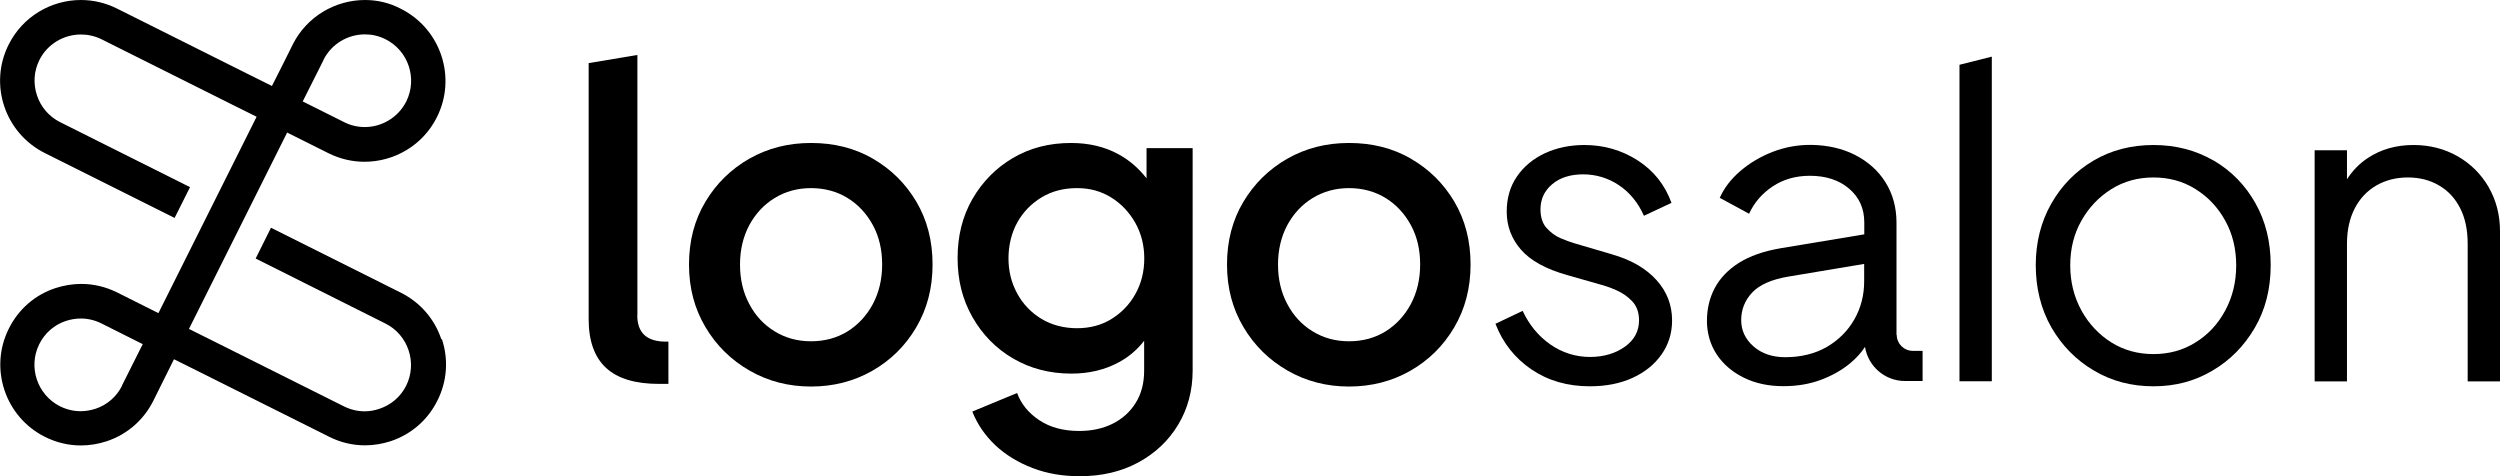
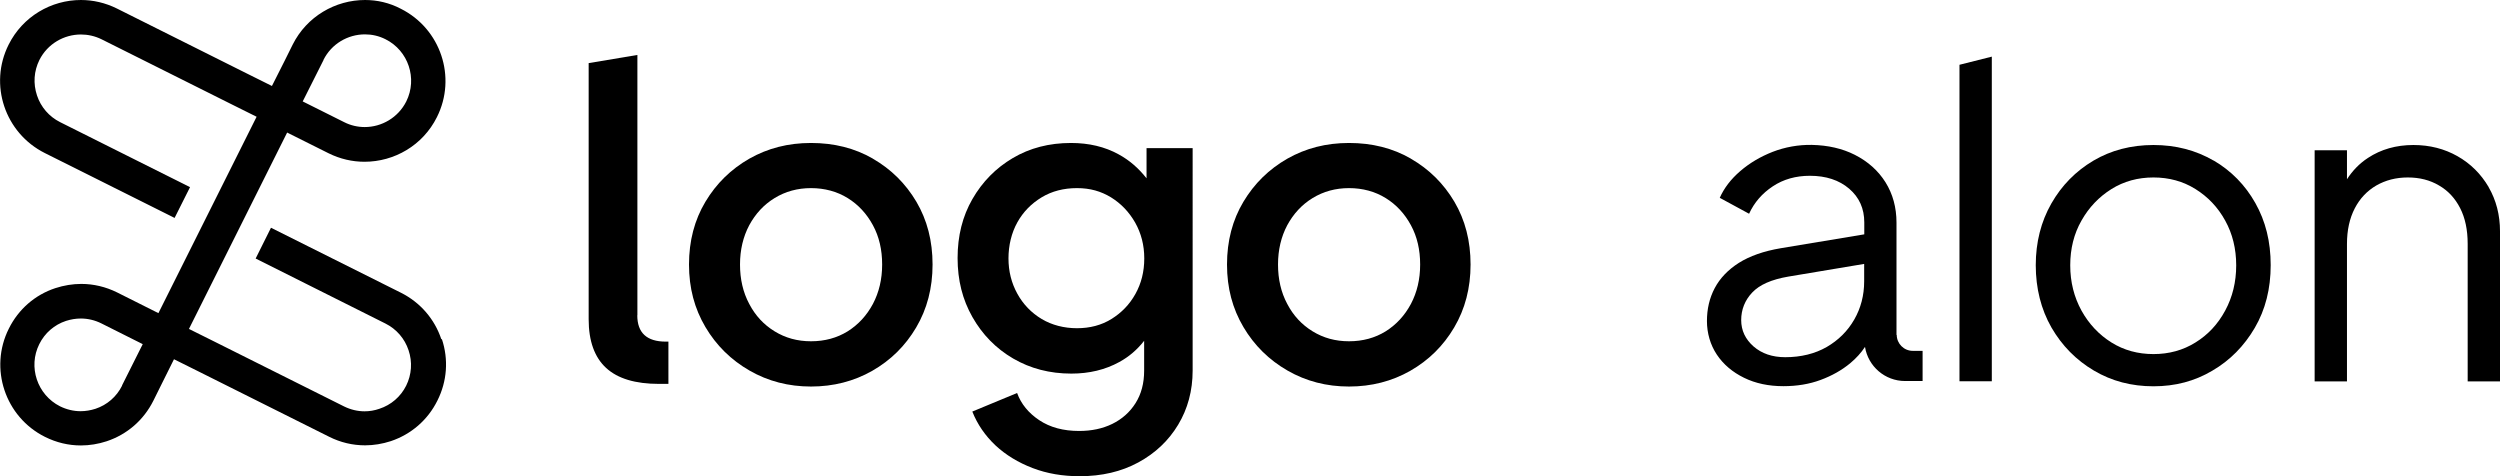
<svg xmlns="http://www.w3.org/2000/svg" id="Ebene_2" data-name="Ebene 2" viewBox="0 0 208.78 39.76">
  <g id="Ebene_1-2" data-name="Ebene 1">
    <path d="M36.86,28.34c-.57-1.71-1.77-3.09-3.39-3.9l-10.84-5.42-1.28,2.57,10.84,5.43h0c.92.46,1.61,1.26,1.93,2.23.33.98.26,2.03-.2,2.96-.46.92-1.26,1.61-2.24,1.93-.4.14-.82.21-1.23.21-.59,0-1.17-.14-1.72-.41l-10.84-5.42-2.11-1.05,3.46-6.92,4.74-9.48,3.46,1.73c.97.48,1.99.71,3,.71,2.48,0,4.87-1.36,6.05-3.73,1.67-3.33.31-7.38-3.02-9.05C32.52.23,31.49,0,30.49,0c-2.48,0-4.87,1.37-6.05,3.73l-.67,1.35-.53,1.05-.53,1.05h0s-2.11-1.05-2.11-1.05h0S9.76.71,9.76.71C8.79.23,7.77,0,6.76,0,4.28,0,1.9,1.37.72,3.73c-1.67,3.33-.31,7.38,3.02,9.05l10.84,5.42,1.29-2.57-10.85-5.43c-.92-.46-1.61-1.26-1.93-2.23-.33-.99-.26-2.03.2-2.96.68-1.35,2.05-2.13,3.47-2.13.58,0,1.17.13,1.72.4l10.84,5.42,2.11,1.05-8.2,16.4-3.45-1.73c-.95-.47-1.97-.71-2.99-.71-.72,0-1.45.12-2.16.35-1.71.56-3.09,1.77-3.89,3.38-1.67,3.32-.31,7.38,3.01,9.04.96.48,1.97.72,3.01.72.72,0,1.45-.12,2.15-.35,1.71-.57,3.09-1.77,3.9-3.39l.67-1.35,1.05-2.11,2.11,1.05,10.84,5.42c.95.48,1.97.72,3.01.72.72,0,1.44-.12,2.15-.35,1.7-.57,3.09-1.77,3.89-3.39.81-1.61.94-3.44.37-5.14ZM27.01,5.01c.67-1.35,2.04-2.14,3.47-2.14.58,0,1.17.13,1.72.41,1.9.95,2.68,3.28,1.73,5.19-.68,1.35-2.05,2.14-3.47,2.14-.58,0-1.17-.13-1.72-.41l-3.46-1.73,1.74-3.46ZM10.2,32.2c-.46.93-1.26,1.62-2.23,1.94-.41.13-.82.2-1.24.2-.59,0-1.17-.14-1.72-.41-1.9-.96-2.68-3.29-1.73-5.19.46-.93,1.26-1.62,2.23-1.94.41-.13.82-.2,1.24-.2.59,0,1.18.14,1.72.41l3.45,1.73-1.73,3.45Z" />
    <path d="M53.23,26.33V4.59l-4.07.68v21.39c0,1.82.49,3.18,1.46,4.07.97.89,2.44,1.33,4.41,1.33h.79v-3.53h-.22c-1.58,0-2.38-.73-2.38-2.2Z" />
    <path d="M72.9,13.25c-1.52-.88-3.25-1.31-5.17-1.31s-3.61.44-5.15,1.31c-1.54.88-2.76,2.08-3.67,3.6-.91,1.52-1.37,3.27-1.37,5.24s.46,3.68,1.37,5.22c.91,1.54,2.14,2.75,3.69,3.64,1.55.89,3.26,1.33,5.13,1.33s3.58-.44,5.11-1.31c1.54-.88,2.76-2.08,3.67-3.62.91-1.54,1.37-3.29,1.37-5.26s-.45-3.71-1.35-5.24c-.9-1.52-2.11-2.72-3.64-3.6ZM72.9,25.38c-.52.97-1.22,1.73-2.11,2.29-.89.55-1.91.83-3.06.83s-2.14-.28-3.04-.83-1.61-1.31-2.12-2.29c-.52-.97-.77-2.07-.77-3.29s.26-2.32.77-3.28c.52-.96,1.22-1.72,2.12-2.27s1.91-.83,3.04-.83,2.17.28,3.06.83c.89.55,1.59,1.31,2.11,2.27.52.96.77,2.05.77,3.28s-.26,2.32-.77,3.29Z" />
    <path d="M95.74,14.88c-.65-.83-1.42-1.5-2.32-1.99-1.16-.64-2.49-.95-3.98-.95-1.82,0-3.44.42-4.86,1.26-1.42.84-2.54,1.98-3.37,3.42-.83,1.44-1.24,3.08-1.24,4.93s.41,3.47,1.24,4.93c.83,1.46,1.96,2.62,3.4,3.46,1.44.84,3.06,1.26,4.86,1.26,1.49,0,2.83-.32,4.01-.97.81-.44,1.5-1.04,2.07-1.77v2.49c0,1.06-.24,1.96-.72,2.72-.48.76-1.13,1.33-1.94,1.73-.82.4-1.74.59-2.77.59-1.32,0-2.43-.3-3.33-.9-.9-.6-1.52-1.36-1.85-2.27l-3.74,1.55c.43,1.08,1.08,2.02,1.94,2.83.86.8,1.9,1.43,3.1,1.89,1.2.46,2.51.68,3.92.68,1.85,0,3.48-.38,4.9-1.15,1.42-.77,2.53-1.82,3.33-3.15.8-1.33,1.21-2.84,1.21-4.52V12.37h-3.85v2.51ZM94.82,24.55c-.49.88-1.16,1.57-2,2.09-.84.52-1.8.77-2.88.77s-2.09-.26-2.95-.77c-.86-.52-1.54-1.22-2.03-2.11-.49-.89-.74-1.87-.74-2.95s.25-2.13.74-3.01c.49-.88,1.17-1.57,2.03-2.09.86-.52,1.85-.77,2.95-.77s2,.26,2.84.77c.84.52,1.51,1.22,2.02,2.11.5.89.76,1.88.76,2.99s-.25,2.09-.74,2.97Z" />
    <path d="M117.83,13.25c-1.52-.88-3.25-1.31-5.17-1.31s-3.61.44-5.15,1.31c-1.54.88-2.76,2.08-3.67,3.6-.91,1.52-1.37,3.27-1.37,5.24s.46,3.68,1.37,5.22c.91,1.54,2.14,2.75,3.69,3.64,1.55.89,3.26,1.33,5.13,1.33s3.58-.44,5.11-1.31c1.54-.88,2.76-2.08,3.67-3.62.91-1.54,1.37-3.29,1.37-5.26s-.45-3.71-1.35-5.24c-.9-1.52-2.11-2.72-3.64-3.6ZM117.83,25.38c-.52.97-1.22,1.73-2.11,2.29-.89.55-1.91.83-3.06.83s-2.14-.28-3.04-.83-1.61-1.31-2.12-2.29c-.52-.97-.77-2.07-.77-3.29s.26-2.32.77-3.28c.52-.96,1.22-1.72,2.12-2.27s1.91-.83,3.04-.83,2.17.28,3.06.83c.89.55,1.59,1.31,2.11,2.27.52.96.77,2.05.77,3.28s-.26,2.32-.77,3.29Z" />
-     <path d="M134.69,21.26l-3.2-.94c-.34-.1-.73-.24-1.17-.43-.44-.19-.83-.48-1.17-.86-.34-.38-.5-.9-.5-1.55,0-.84.32-1.54.97-2.09.65-.55,1.51-.83,2.59-.83s2.11.31,3.01.92c.9.61,1.59,1.46,2.07,2.54l2.3-1.08c-.55-1.51-1.49-2.69-2.83-3.55-1.33-.85-2.81-1.28-4.45-1.28-1.2,0-2.29.23-3.28.68-.98.46-1.76,1.1-2.34,1.94-.58.84-.86,1.82-.86,2.95,0,1.2.4,2.26,1.19,3.17.79.91,2.08,1.62,3.85,2.12l2.77.79c.38.1.83.25,1.33.47s.95.52,1.33.92c.38.4.58.93.58,1.6,0,.91-.4,1.65-1.19,2.21-.79.56-1.76.85-2.92.85s-2.3-.35-3.29-1.04c-1-.7-1.77-1.63-2.32-2.81l-2.27,1.08c.62,1.61,1.63,2.88,3.02,3.82,1.39.94,3.01,1.4,4.86,1.4,1.34,0,2.53-.23,3.56-.7,1.03-.47,1.84-1.12,2.43-1.96.59-.84.88-1.79.88-2.84,0-1.3-.44-2.42-1.31-3.38s-2.09-1.67-3.65-2.12Z" />
    <path d="M158.38,27.98v-9.39c0-1.27-.31-2.39-.92-3.37-.61-.97-1.46-1.73-2.56-2.29-1.05-.53-2.24-.8-3.59-.83-1.11-.02-2.24.18-3.27.58-1.02.4-1.92.93-2.71,1.61-.78.67-1.35,1.42-1.71,2.23l2.45,1.33c.43-.94,1.09-1.7,1.98-2.29.89-.59,1.92-.88,3.1-.88,1.34,0,2.44.36,3.28,1.08.84.72,1.26,1.66,1.26,2.81v1l-6.98,1.16c-1.42.24-2.58.65-3.49,1.22-.91.58-1.58,1.28-2.02,2.11s-.65,1.75-.65,2.75.28,1.99.83,2.81c.55.82,1.31,1.46,2.27,1.93.96.47,2.05.7,3.28.7,1.13,0,2.17-.17,3.11-.52.95-.35,1.78-.82,2.48-1.4.5-.42.91-.87,1.23-1.36.26,1.62,1.66,2.85,3.35,2.85h1.46v-2.52h-.82c-.74,0-1.34-.6-1.34-1.34ZM154.85,26.69c-.55.96-1.32,1.72-2.3,2.29-.98.56-2.14.85-3.46.85-1.08,0-1.96-.3-2.65-.9-.68-.6-1.03-1.33-1.03-2.2s.31-1.66.92-2.3c.61-.65,1.61-1.09,3.01-1.33l6.34-1.06v1.45c0,1.18-.28,2.24-.83,3.2Z" />
    <polygon points="163.64 31.84 166.34 31.84 166.34 4.73 163.64 5.41 163.64 31.84" />
    <path d="M184.86,13.41c-1.48-.86-3.15-1.3-5.02-1.3s-3.55.44-5.02,1.31-2.65,2.07-3.51,3.58c-.86,1.51-1.3,3.23-1.3,5.15s.44,3.68,1.31,5.2c.88,1.52,2.06,2.72,3.55,3.6,1.49.88,3.14,1.31,4.97,1.31s3.44-.43,4.91-1.3c1.48-.86,2.66-2.06,3.55-3.58.89-1.52,1.33-3.27,1.33-5.24s-.43-3.67-1.28-5.18-2.02-2.7-3.49-3.56ZM185.83,25.94c-.61,1.13-1.44,2.02-2.48,2.66-1.04.65-2.21.97-3.51.97s-2.47-.32-3.51-.97c-1.04-.65-1.88-1.54-2.5-2.66-.62-1.13-.94-2.39-.94-3.78s.31-2.64.94-3.74c.62-1.1,1.46-1.98,2.5-2.63,1.04-.65,2.21-.97,3.51-.97s2.47.32,3.51.97c1.04.65,1.87,1.52,2.48,2.63.61,1.1.92,2.35.92,3.74s-.31,2.65-.92,3.78Z" />
    <path d="M207.83,15.62c-.64-1.09-1.5-1.95-2.59-2.57-1.09-.62-2.32-.94-3.69-.94-1.44,0-2.71.36-3.8,1.08-.72.47-1.29,1.07-1.75,1.78v-2.42h-2.7v19.3h2.7v-11.48c0-1.15.22-2.14.65-2.97.43-.83,1.03-1.46,1.8-1.91.77-.44,1.64-.67,2.63-.67s1.85.22,2.61.67c.76.44,1.34,1.07,1.76,1.89.42.82.63,1.81.63,2.99v11.48h2.7v-12.53c0-1.37-.32-2.6-.95-3.69Z" />
  </g>
</svg>